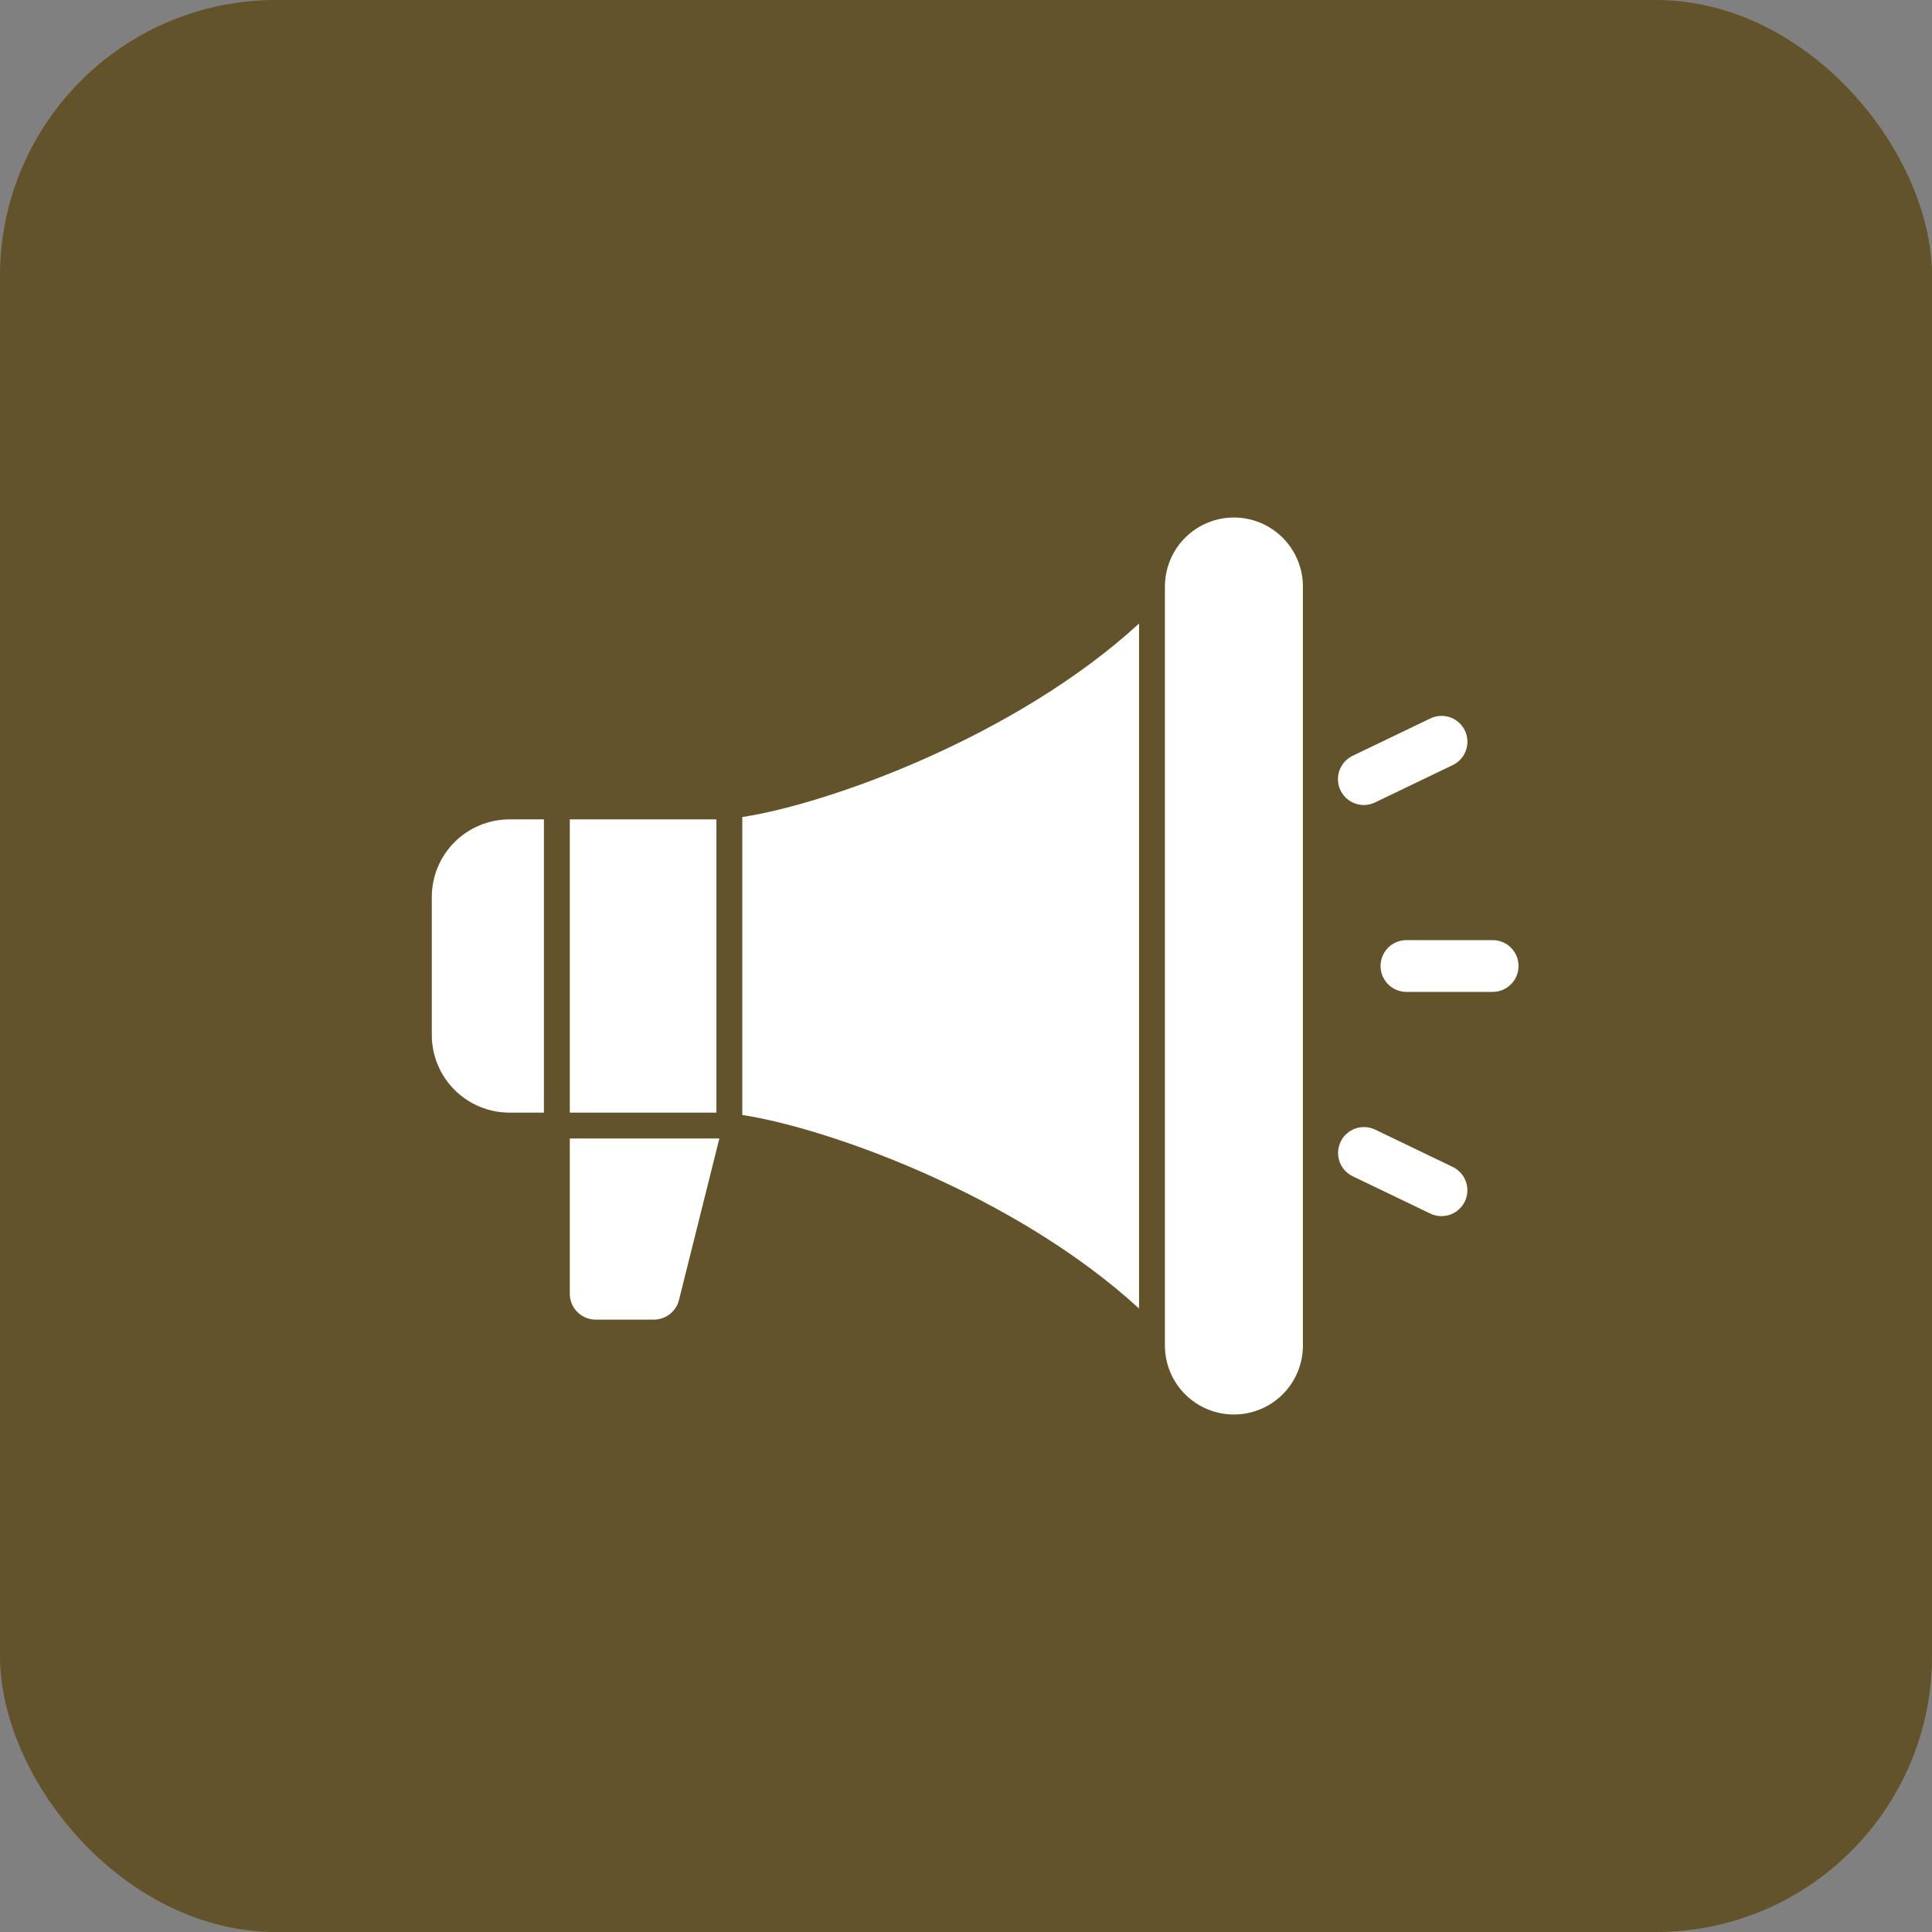
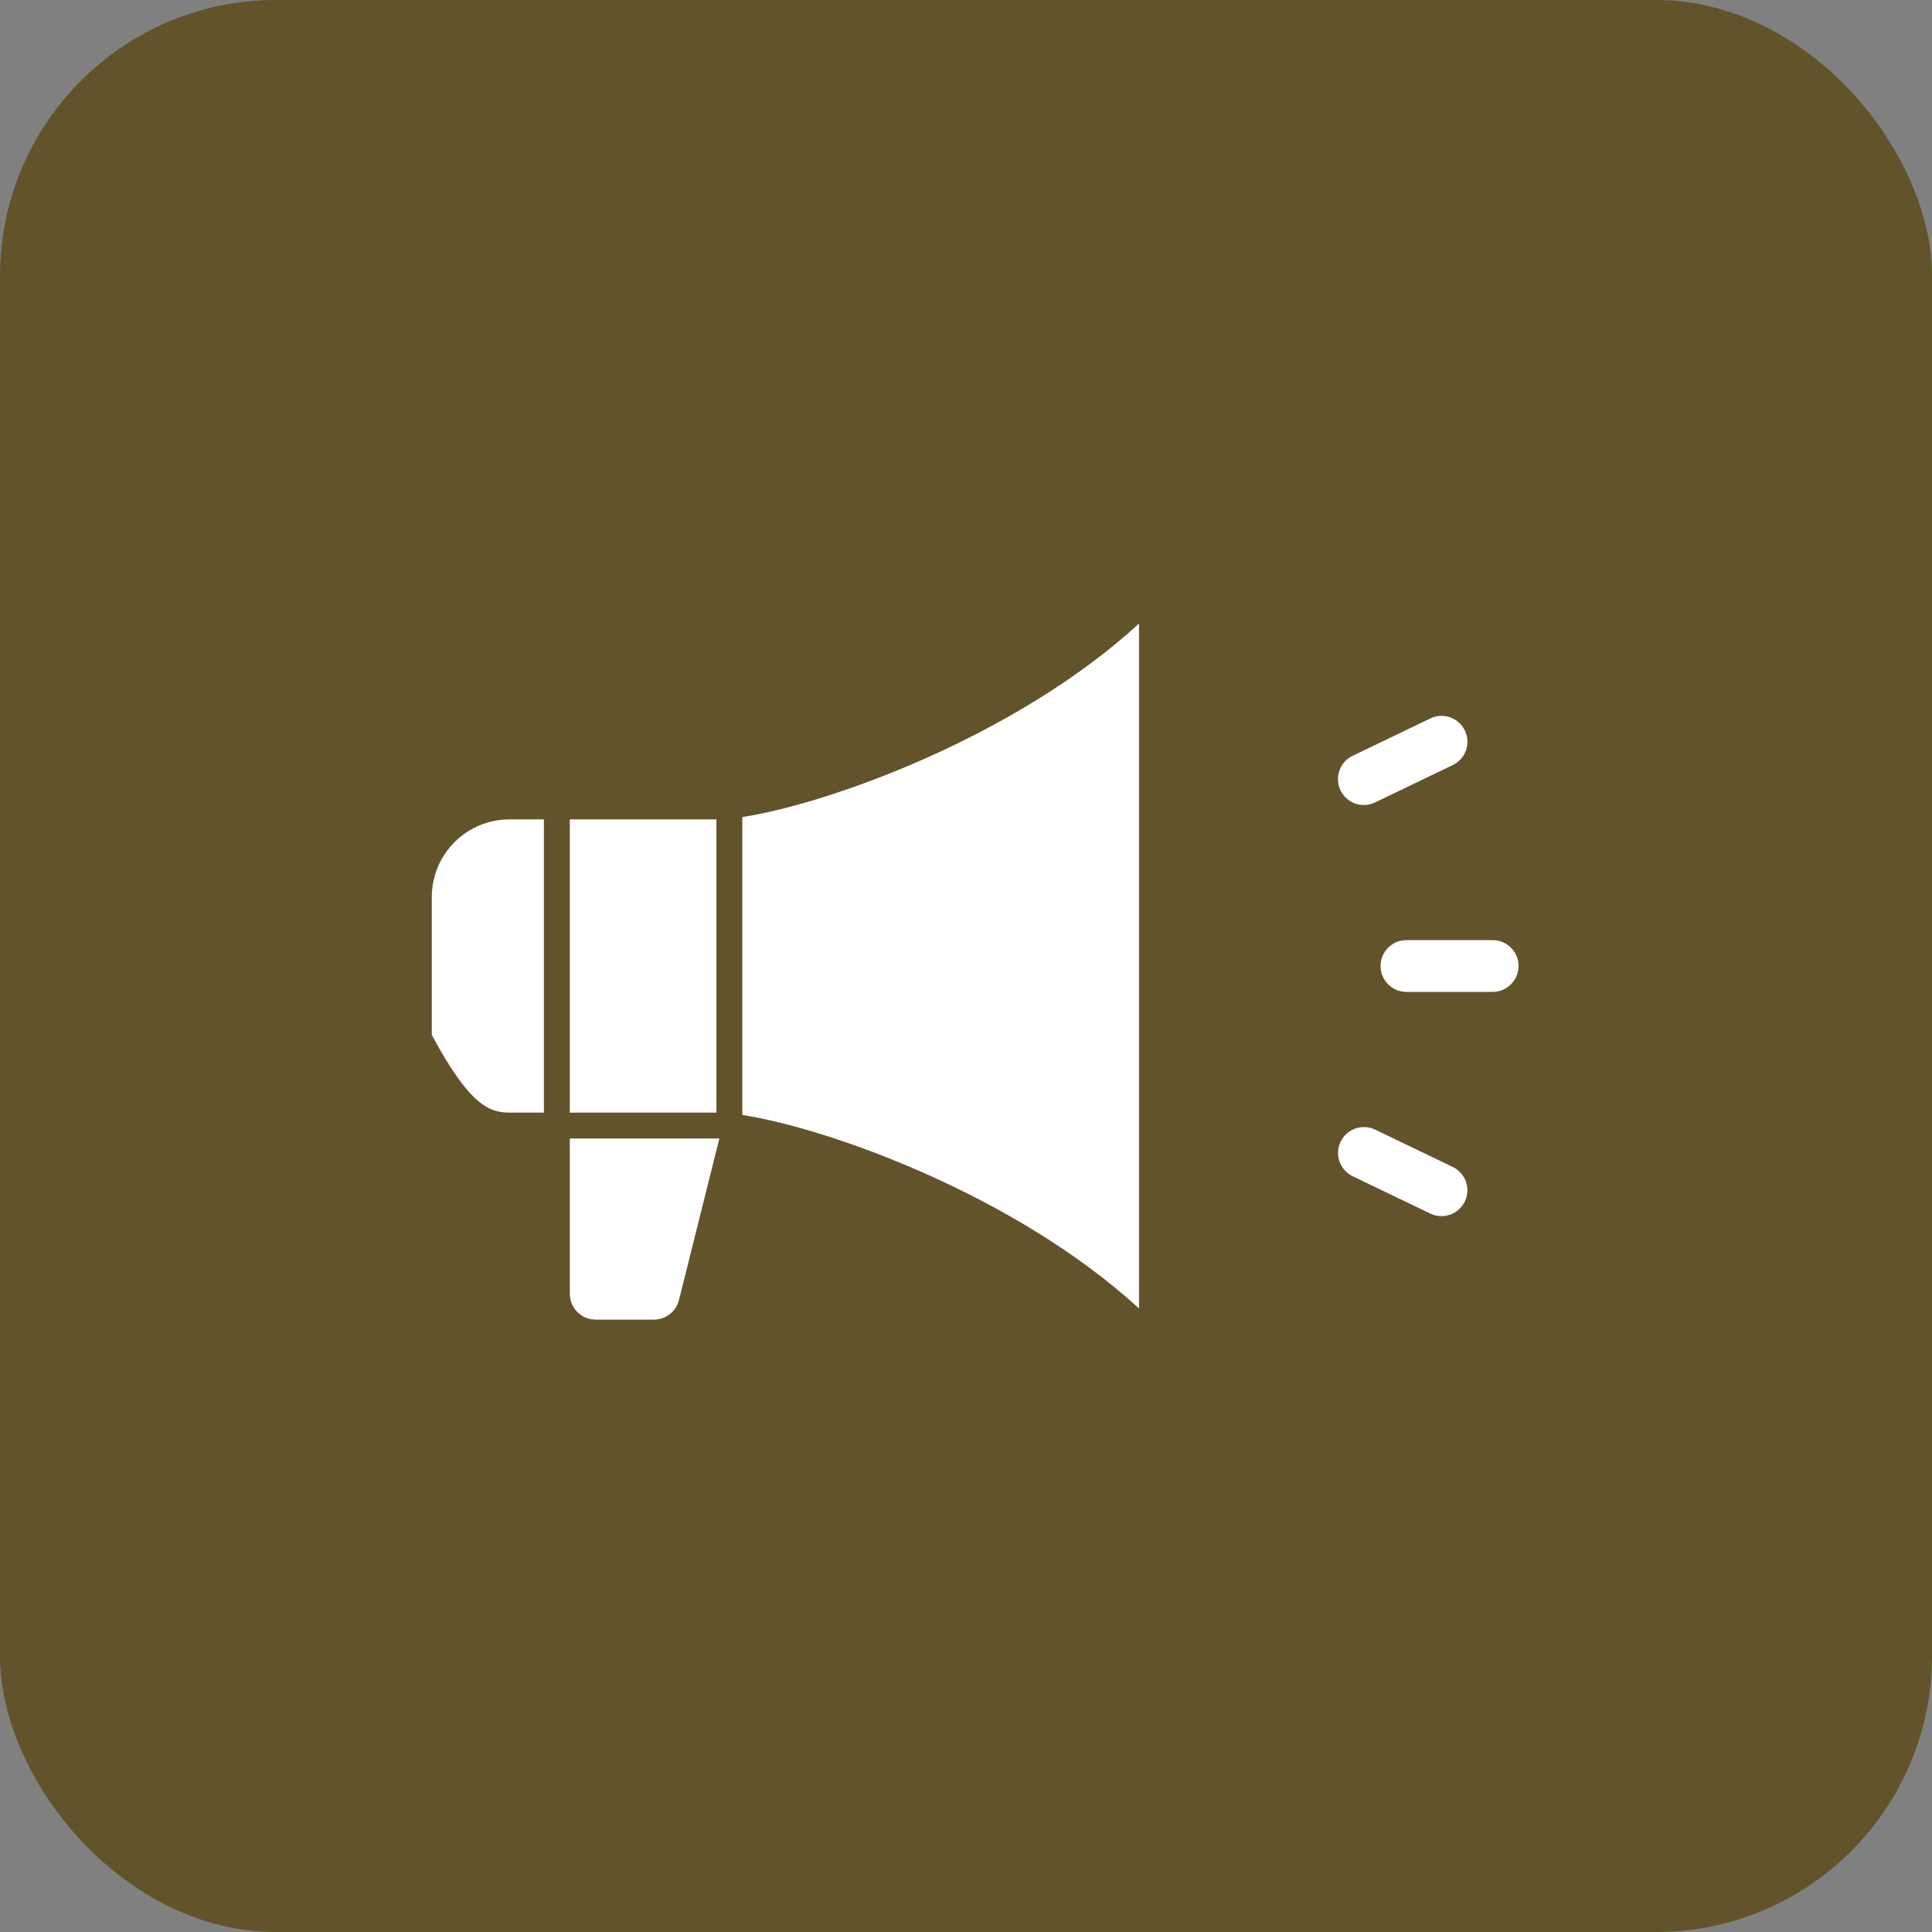
<svg xmlns="http://www.w3.org/2000/svg" width="70" height="70" viewBox="0 0 70 70" fill="none">
  <rect x="0" y="0" width="70" height="70" fill="#808080" stroke="none" />
  <rect width="70" height="70" rx="10" fill="#63532A" />
  <g clip-path="url(#clip0_2268_16062)">
    <path d="M20.645 46.875C20.645 47.124 20.743 47.362 20.919 47.538C21.095 47.714 21.333 47.812 21.582 47.812H23.691C23.901 47.812 24.104 47.743 24.268 47.614C24.433 47.485 24.55 47.305 24.601 47.102L26.064 41.25H20.645V46.875Z" fill="white" />
    <path d="M26.895 40.398C29.984 40.868 36.786 43.294 41.27 47.41V22.592C36.786 26.707 29.984 29.133 26.895 29.603V40.398Z" fill="white" />
-     <path d="M44.707 18.75C44.044 18.751 43.409 19.014 42.94 19.483C42.471 19.952 42.208 20.587 42.207 21.25V48.75C42.207 49.413 42.47 50.049 42.939 50.518C43.408 50.987 44.044 51.25 44.707 51.25C45.37 51.25 46.006 50.987 46.475 50.518C46.944 50.049 47.207 49.413 47.207 48.75V21.25C47.206 20.587 46.943 19.952 46.474 19.483C46.005 19.014 45.37 18.751 44.707 18.75Z" fill="white" />
    <path d="M20.645 29.688H25.957V40.312H20.645V29.688Z" fill="white" />
-     <path d="M15.645 32.5V37.5C15.645 38.246 15.942 38.961 16.469 39.488C16.997 40.015 17.711 40.312 18.457 40.312H19.707V29.688H18.457C17.711 29.688 16.997 29.985 16.469 30.512C15.942 31.039 15.645 31.754 15.645 32.5Z" fill="white" />
+     <path d="M15.645 32.5V37.5C16.997 40.015 17.711 40.312 18.457 40.312H19.707V29.688H18.457C17.711 29.688 16.997 29.985 16.469 30.512C15.942 31.039 15.645 31.754 15.645 32.5Z" fill="white" />
    <path d="M54.082 34.062H50.957C50.708 34.062 50.47 34.161 50.294 34.337C50.118 34.513 50.02 34.751 50.02 35C50.02 35.249 50.118 35.487 50.294 35.663C50.47 35.839 50.708 35.938 50.957 35.938H54.082C54.331 35.938 54.569 35.839 54.745 35.663C54.921 35.487 55.02 35.249 55.02 35C55.02 34.751 54.921 34.513 54.745 34.337C54.569 34.161 54.331 34.062 54.082 34.062Z" fill="white" />
    <path d="M49.415 29.167C49.555 29.167 49.694 29.135 49.82 29.074L52.637 27.72C52.861 27.612 53.033 27.42 53.115 27.185C53.198 26.951 53.183 26.693 53.076 26.469C52.968 26.245 52.776 26.073 52.541 25.99C52.306 25.908 52.049 25.922 51.825 26.03L49.008 27.384C48.817 27.476 48.662 27.631 48.57 27.822C48.477 28.014 48.453 28.231 48.5 28.438C48.547 28.645 48.664 28.83 48.83 28.963C48.996 29.095 49.203 29.167 49.415 29.167H49.415Z" fill="white" />
    <path d="M52.635 42.28L49.819 40.926C49.595 40.82 49.338 40.807 49.105 40.89C48.871 40.972 48.68 41.144 48.573 41.367C48.466 41.59 48.451 41.847 48.532 42.081C48.613 42.315 48.784 42.507 49.006 42.616L51.822 43.97C52.046 44.078 52.304 44.092 52.539 44.01C52.773 43.927 52.966 43.755 53.074 43.531C53.181 43.307 53.196 43.049 53.113 42.815C53.031 42.58 52.859 42.388 52.635 42.28Z" fill="white" />
  </g>
  <defs>
    <clipPath id="clip0_2268_16062">
      <rect width="40" height="40" fill="white" transform="translate(15.332 15)" />
    </clipPath>
  </defs>
</svg>